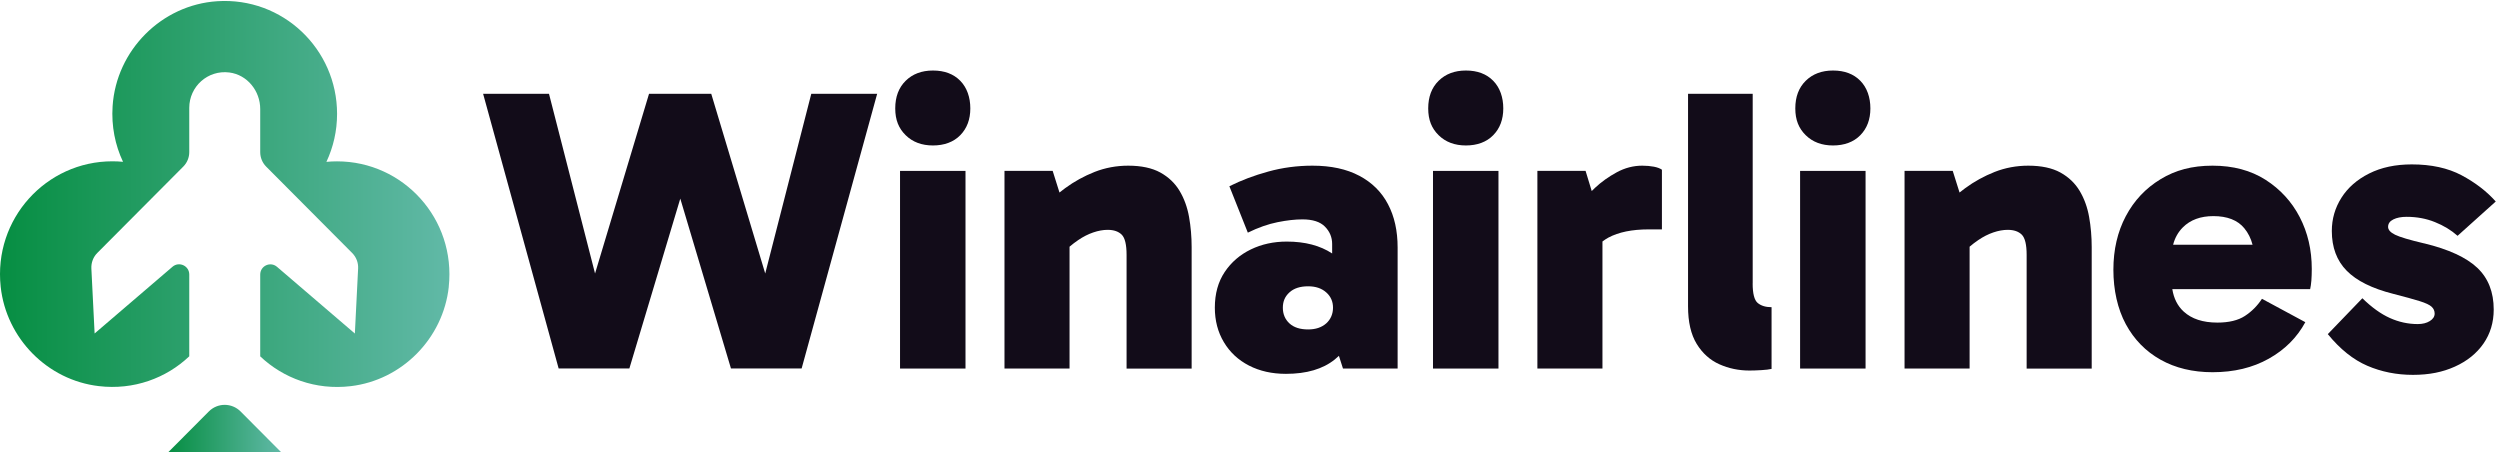
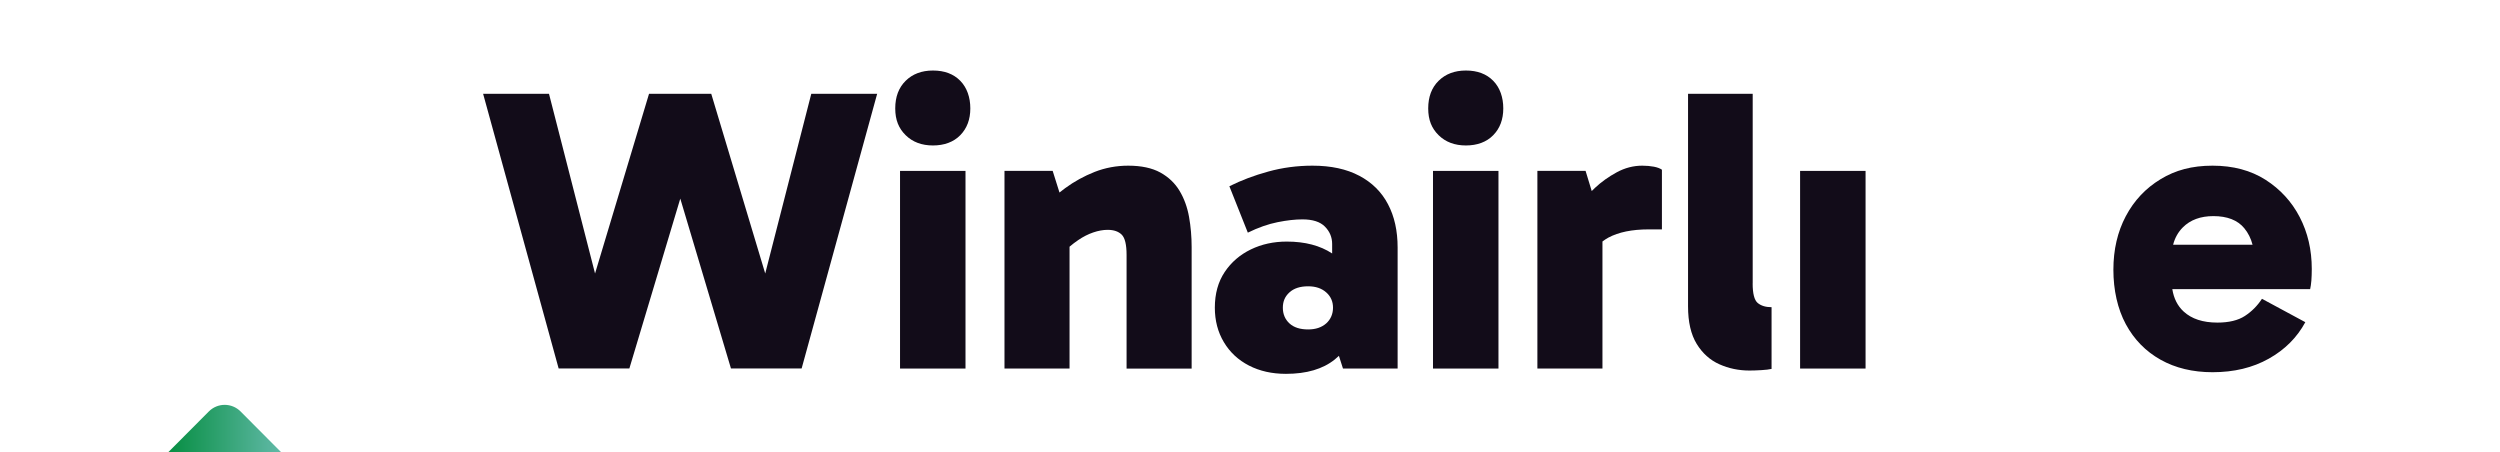
<svg xmlns="http://www.w3.org/2000/svg" width="514" height="93" viewBox="0 0 514 93" fill="none">
  <path d="M157.33 56.231L146.232 19.288H133.44L122.342 56.231L112.873 19.288H99.329L114.859 75.763H129.396L139.867 40.834L150.287 75.763H164.813L180.343 19.288H166.799L157.33 56.231Z" fill="#120C19" />
  <path d="M191.817 14.5C189.507 14.5 187.636 15.203 186.205 16.61C184.773 18.016 184.062 19.916 184.062 22.288C184.062 24.66 184.773 26.391 186.205 27.798C187.636 29.204 189.507 29.907 191.817 29.907C194.126 29.907 196.059 29.204 197.429 27.798C198.808 26.391 199.498 24.555 199.498 22.288C199.498 20.021 198.808 18.016 197.429 16.61C196.049 15.203 194.178 14.5 191.817 14.5Z" fill="#120C19" />
  <path d="M198.507 35.138H185.047V75.775H198.507V35.138Z" fill="#120C19" />
  <path d="M242.524 39.247C241.584 37.673 240.267 36.413 238.563 35.469C236.86 34.535 234.655 34.062 231.959 34.062C229.534 34.062 227.235 34.493 225.061 35.343C222.887 36.204 220.881 37.306 219.031 38.66C218.624 38.964 218.226 39.268 217.829 39.583L216.429 35.133H206.522V75.771H219.899V50.719C220.484 50.225 221.08 49.764 221.675 49.365C222.689 48.672 223.724 48.147 224.769 47.79C225.814 47.434 226.806 47.255 227.737 47.255C229.001 47.255 229.963 47.591 230.631 48.252C231.29 48.913 231.624 50.299 231.624 52.398V75.782H245.001V50.824C245.001 48.672 244.823 46.594 244.468 44.6C244.113 42.606 243.465 40.822 242.524 39.247Z" fill="#120C19" />
  <path d="M279.471 36.141C276.858 34.755 273.65 34.062 269.846 34.062C266.711 34.062 263.68 34.461 260.764 35.27C257.849 36.067 255.173 37.085 252.759 38.292L256.553 47.832C258.695 46.783 260.733 46.069 262.666 45.681C264.589 45.292 266.303 45.104 267.787 45.104C269.877 45.104 271.424 45.597 272.406 46.594C273.389 47.591 273.89 48.777 273.89 50.162V52.114C271.424 50.488 268.32 49.669 264.558 49.669C261.862 49.669 259.395 50.204 257.169 51.285C254.943 52.366 253.146 53.909 251.798 55.924C250.45 57.94 249.77 60.385 249.77 63.261C249.77 65.916 250.387 68.277 251.63 70.356C252.874 72.433 254.588 74.029 256.793 75.162C258.998 76.296 261.527 76.863 264.391 76.863C268.634 76.863 271.978 75.876 274.423 73.913C274.726 73.672 275.009 73.42 275.28 73.158L276.116 75.771H287.351V50.887C287.351 47.455 286.692 44.484 285.365 41.976C284.048 39.457 282.073 37.516 279.461 36.13L279.471 36.141ZM268.947 67.732C267.296 67.732 266.011 67.322 265.112 66.493C264.213 65.664 263.753 64.583 263.753 63.261C263.753 61.938 264.203 60.941 265.112 60.112C266.021 59.283 267.296 58.863 268.947 58.863C270.483 58.863 271.727 59.272 272.668 60.112C273.608 60.941 274.068 61.991 274.068 63.261C274.068 64.531 273.598 65.664 272.668 66.493C271.727 67.322 270.494 67.732 268.947 67.732Z" fill="#120C19" />
  <path d="M301.394 14.5C299.085 14.5 297.214 15.203 295.782 16.61C294.35 18.016 293.64 19.916 293.64 22.288C293.64 24.66 294.35 26.391 295.782 27.798C297.214 29.204 299.085 29.907 301.394 29.907C303.704 29.907 305.637 29.204 307.006 27.798C308.386 26.391 309.075 24.555 309.075 22.288C309.075 20.021 308.386 18.016 307.006 16.61C305.627 15.203 303.756 14.5 301.394 14.5Z" fill="#120C19" />
  <path d="M308.085 35.138H294.624V75.775H308.085V35.138Z" fill="#120C19" />
  <path d="M337.647 34.062C335.828 34.062 334.083 34.514 332.4 35.427C330.718 36.34 329.234 37.4 327.938 38.617C327.698 38.838 327.478 39.058 327.259 39.279L325.994 35.133H316.087V75.771H329.464V49.648C329.84 49.365 330.237 49.092 330.666 48.861C332.787 47.727 335.546 47.161 338.963 47.161H341.691V34.892C341.304 34.619 340.751 34.409 340.04 34.272C339.319 34.136 338.525 34.062 337.647 34.062Z" fill="#120C19" />
  <path d="M360.355 58.267V19.288H347.062V62.99C347.062 66.202 347.658 68.773 348.839 70.704C350.02 72.635 351.577 74.031 353.5 74.892C355.423 75.752 357.492 76.183 359.697 76.183C360.408 76.183 361.223 76.151 362.132 76.099C363.041 76.046 363.741 75.962 364.233 75.847V63.158C363.02 63.158 362.069 62.864 361.38 62.287C360.69 61.71 360.345 60.366 360.345 58.267H360.355Z" fill="#120C19" />
-   <path d="M376.869 14.5C374.56 14.5 372.689 15.203 371.257 16.61C369.826 18.016 369.115 19.916 369.115 22.288C369.115 24.66 369.826 26.391 371.257 27.798C372.689 29.204 374.56 29.907 376.869 29.907C379.179 29.907 381.112 29.204 382.481 27.798C383.861 26.391 384.551 24.555 384.551 22.288C384.551 20.021 383.861 18.016 382.481 16.61C381.102 15.203 379.231 14.5 376.869 14.5Z" fill="#120C19" />
  <path d="M383.56 35.138H370.099V75.775H383.56V35.138Z" fill="#120C19" />
-   <path d="M427.577 39.247C426.637 37.673 425.32 36.413 423.616 35.469C421.913 34.535 419.708 34.062 417.012 34.062C414.587 34.062 412.288 34.493 410.114 35.343C407.94 36.204 405.934 37.306 404.084 38.66C403.676 38.964 403.279 39.268 402.882 39.583L401.482 35.133H391.575V75.771H404.951V50.719C405.537 50.225 406.132 49.764 406.728 49.365C407.742 48.672 408.776 48.147 409.821 47.79C410.867 47.434 411.859 47.255 412.789 47.255C414.054 47.255 415.015 47.591 415.684 48.252C416.343 48.913 416.677 50.299 416.677 52.398V75.782H430.054V50.824C430.054 48.672 429.876 46.594 429.521 44.6C429.166 42.606 428.518 40.822 427.577 39.247Z" fill="#120C19" />
  <path d="M465.802 36.97C462.771 35.039 459.145 34.062 454.902 34.062C450.659 34.062 447.262 34.986 444.211 36.844C441.159 38.691 438.776 41.22 437.073 44.432C435.369 47.644 434.512 51.317 434.512 55.462C434.512 59.608 435.369 63.513 437.073 66.661C438.776 69.81 441.159 72.245 444.211 73.955C447.262 75.666 450.826 76.527 454.902 76.527C459.301 76.527 463.158 75.603 466.46 73.746C469.763 71.898 472.271 69.39 473.974 66.241L465.06 61.434C464.119 62.872 462.949 64.048 461.548 64.961C460.148 65.874 458.256 66.325 455.894 66.325C452.927 66.325 450.606 65.57 448.955 64.048C447.701 62.893 446.928 61.35 446.625 59.44H474.967C475.071 58.999 475.155 58.422 475.218 57.698C475.27 56.984 475.301 56.176 475.301 55.295C475.301 51.369 474.476 47.822 472.825 44.642C471.173 41.462 468.832 38.911 465.802 36.97ZM455.069 44.432C457.932 44.432 460.054 45.261 461.423 46.919C462.228 47.895 462.792 49.029 463.126 50.32H446.792C447.147 48.924 447.816 47.727 448.788 46.751C450.324 45.209 452.425 44.432 455.069 44.432Z" fill="#120C19" />
-   <path d="M498.421 50.047C495.391 49.333 493.394 48.735 492.433 48.263C491.472 47.79 490.991 47.255 490.991 46.646C490.991 45.985 491.346 45.471 492.067 45.114C492.778 44.757 493.687 44.579 494.795 44.579C496.885 44.579 498.829 44.936 500.616 45.66C502.403 46.373 503.96 47.318 505.277 48.483L513.125 41.43C511.255 39.331 508.914 37.536 506.102 36.036C503.291 34.545 499.884 33.8 495.861 33.8C492.506 33.8 489.59 34.419 487.103 35.668C484.626 36.907 482.724 38.575 481.408 40.643C480.091 42.711 479.422 44.999 479.422 47.486C479.422 50.855 480.436 53.584 482.474 55.651C484.511 57.73 487.699 59.314 492.057 60.416C494.419 61.025 496.227 61.518 497.47 61.907C498.714 62.295 499.539 62.683 499.947 63.072C500.365 63.46 500.564 63.932 500.564 64.478C500.564 65.087 500.229 65.601 499.571 66.01C498.912 66.42 498.087 66.629 497.094 66.629C495.108 66.629 493.196 66.21 491.357 65.381C489.507 64.552 487.626 63.198 485.703 61.319L478.596 68.697C481.125 71.793 483.843 73.966 486.727 75.204C489.611 76.443 492.736 77.072 496.101 77.072C499.466 77.072 502.225 76.506 504.733 75.372C507.242 74.239 509.196 72.664 510.596 70.649C511.997 68.634 512.707 66.294 512.707 63.638C512.707 60.049 511.579 57.184 509.321 55.053C507.064 52.923 503.427 51.254 498.421 50.036V50.047Z" fill="#120C19" />
-   <path d="M92.273 58.951C91.123 69.573 82.658 78.158 72.093 79.396C64.902 80.246 58.245 77.759 53.501 73.267V56.453C53.501 54.659 55.591 53.693 56.95 54.858L72.96 68.576L73.629 55.194C73.691 54.008 73.242 52.853 72.406 52.014L54.724 34.256C53.94 33.469 53.501 32.398 53.501 31.286V22.417C53.501 18.691 50.836 15.375 47.157 14.902C42.705 14.335 38.912 17.809 38.912 22.165V31.275C38.912 32.388 38.473 33.458 37.689 34.245L20.006 52.003C19.17 52.843 18.731 53.998 18.784 55.184L19.453 68.565L35.463 54.848C36.822 53.683 38.912 54.648 38.912 56.443V73.257C34.167 77.749 27.51 80.236 20.32 79.386C9.754 78.158 1.289 69.573 0.14 58.951C-1.365 44.982 9.493 33.164 23.1 33.164C23.842 33.164 24.573 33.196 25.294 33.269C23.674 29.837 22.88 25.943 23.152 21.829C23.904 10.337 33.216 0.996 44.66 0.251C58.12 -0.631 69.302 10.074 69.302 23.404C69.302 26.941 68.518 30.278 67.108 33.28C67.829 33.206 68.56 33.175 69.302 33.175C82.909 33.175 93.767 44.992 92.262 58.962L92.273 58.951Z" fill="url(#paint0_linear_37_558)" />
  <path d="M57.846 93.006H34.562L42.933 84.599C44.741 82.784 47.657 82.784 49.465 84.599L57.836 93.006H57.846Z" fill="url(#paint1_linear_37_558)" />
  <defs>
    <linearGradient id="paint0_linear_37_558" x1="0.004" y1="39.881" x2="92.409" y2="39.881" gradientUnits="userSpaceOnUse">
      <stop stop-color="#068E42" />
      <stop offset="1" stop-color="#61B9A7" />
    </linearGradient>
    <linearGradient id="paint1_linear_37_558" x1="34.563" y1="88.122" x2="57.848" y2="88.122" gradientUnits="userSpaceOnUse">
      <stop stop-color="#068E42" />
      <stop offset="1" stop-color="#61B9A7" />
    </linearGradient>
  </defs>
</svg>